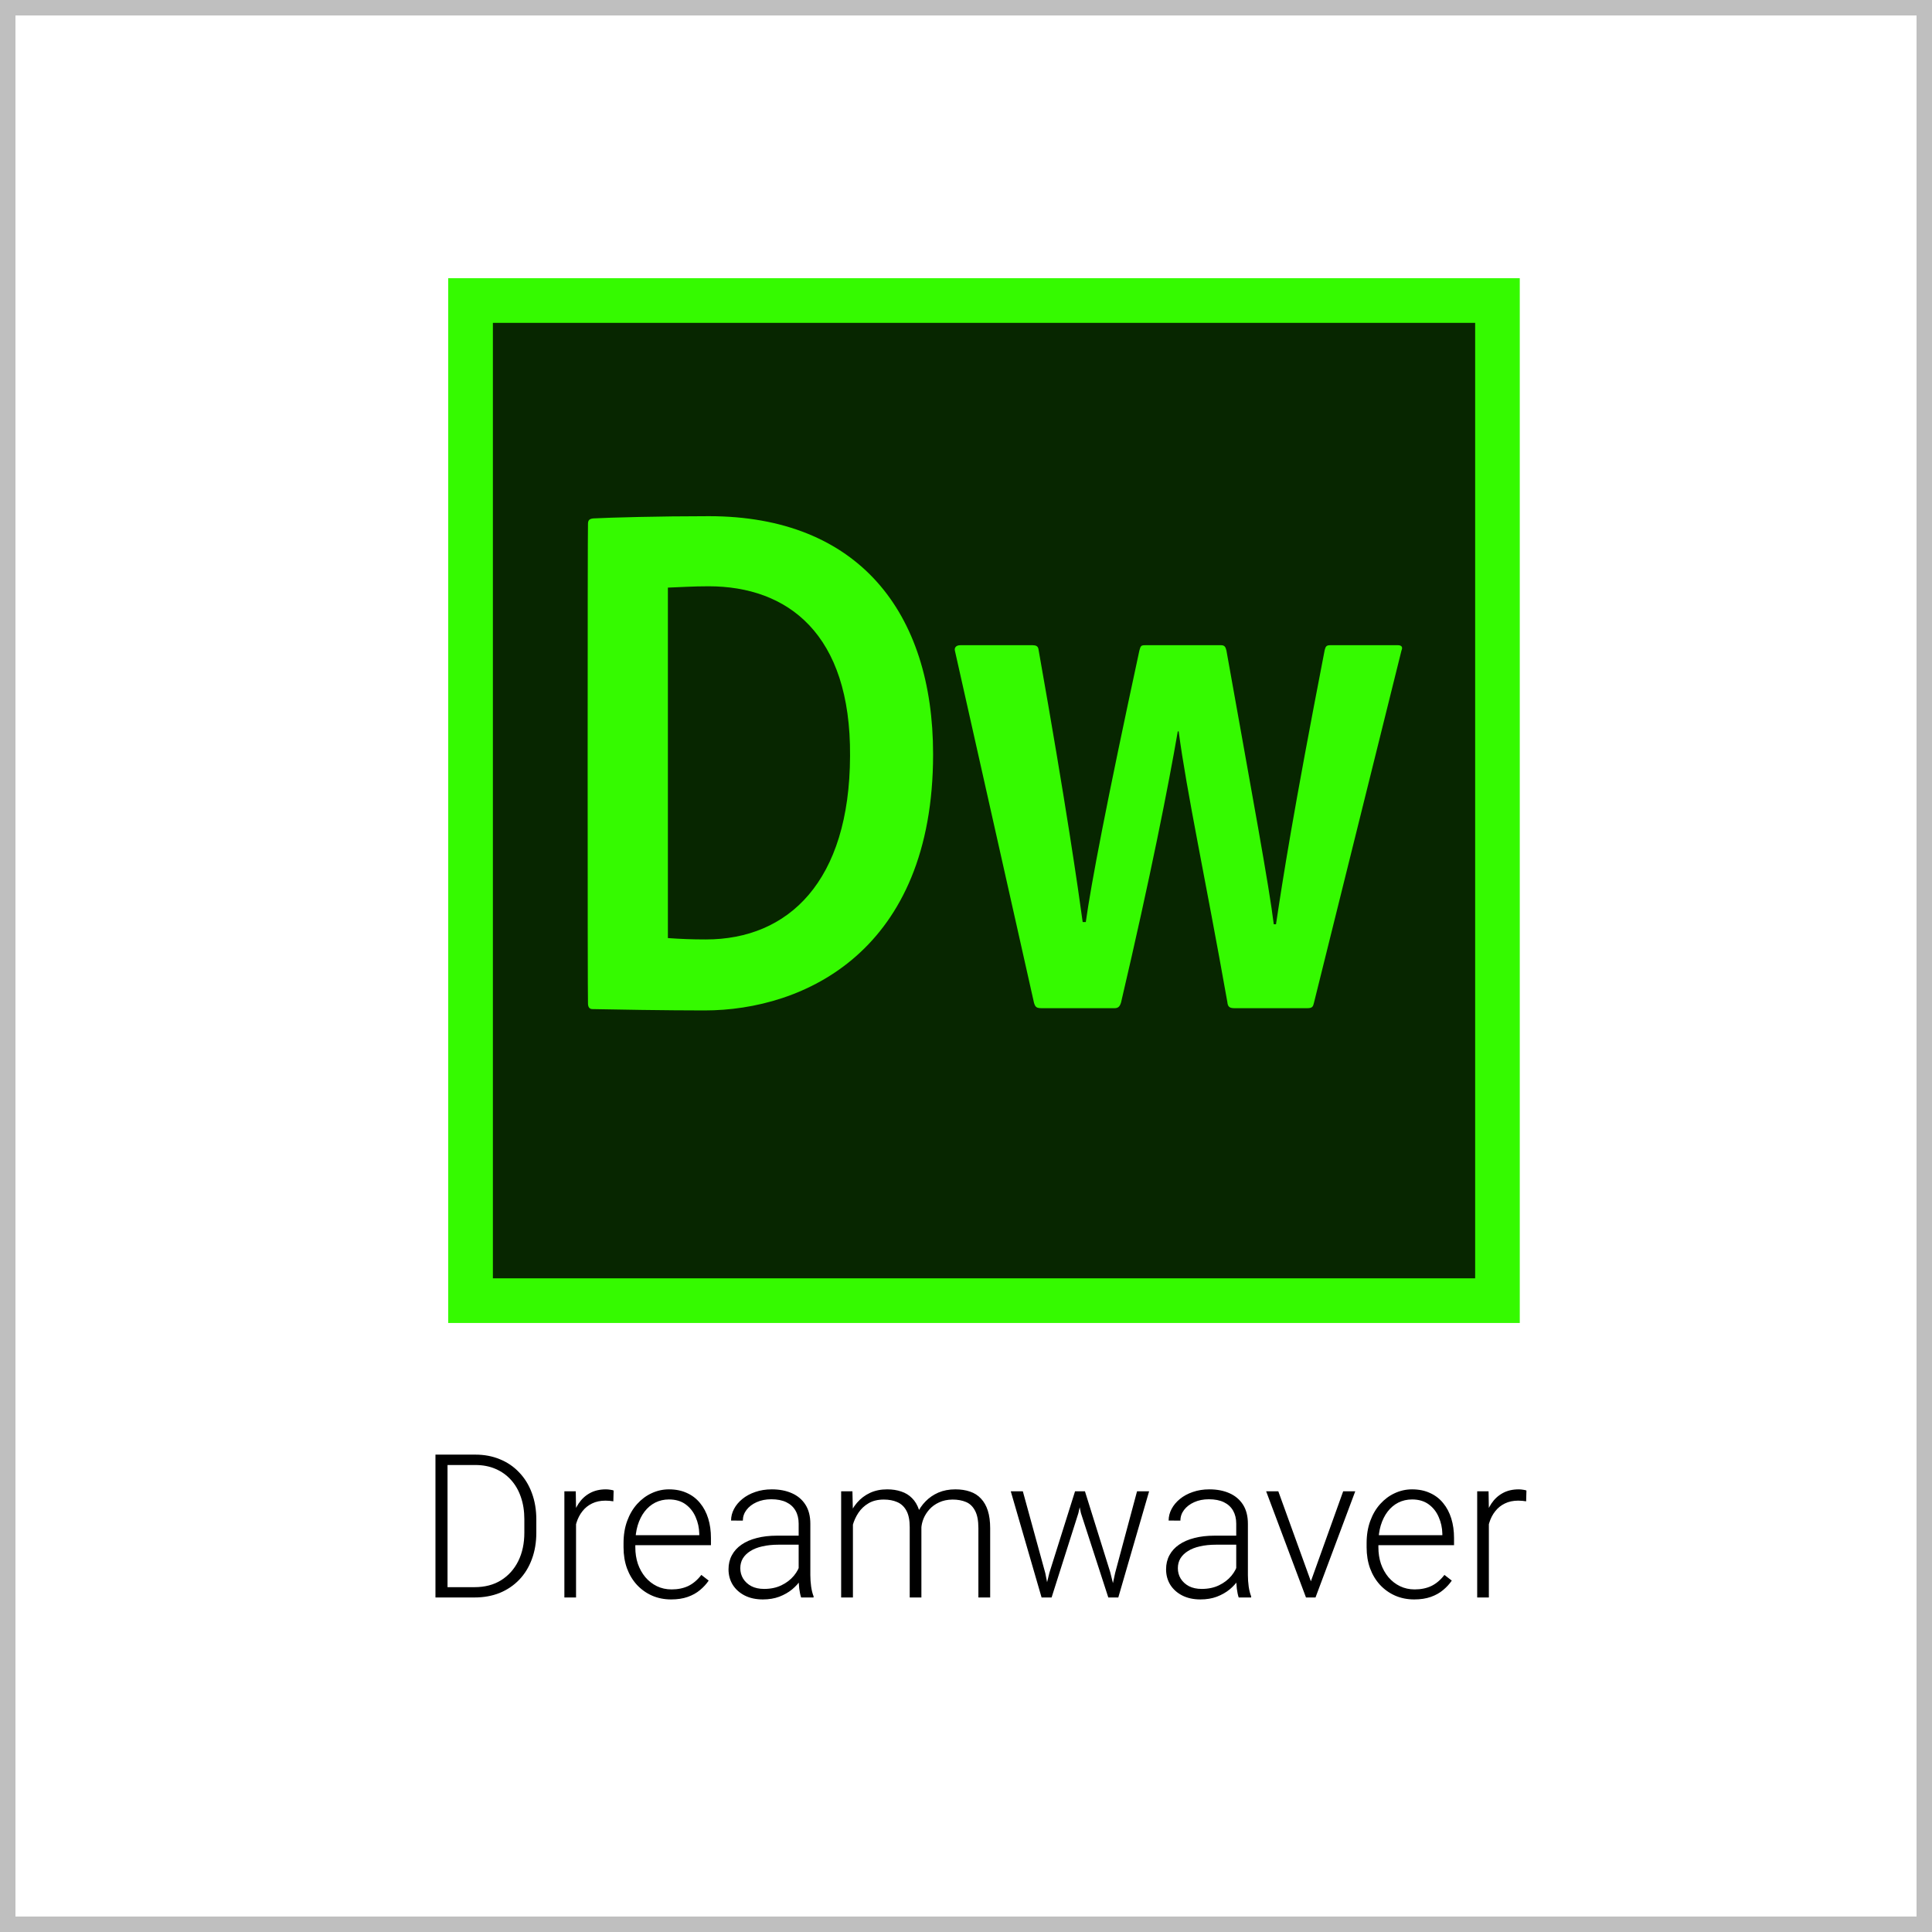
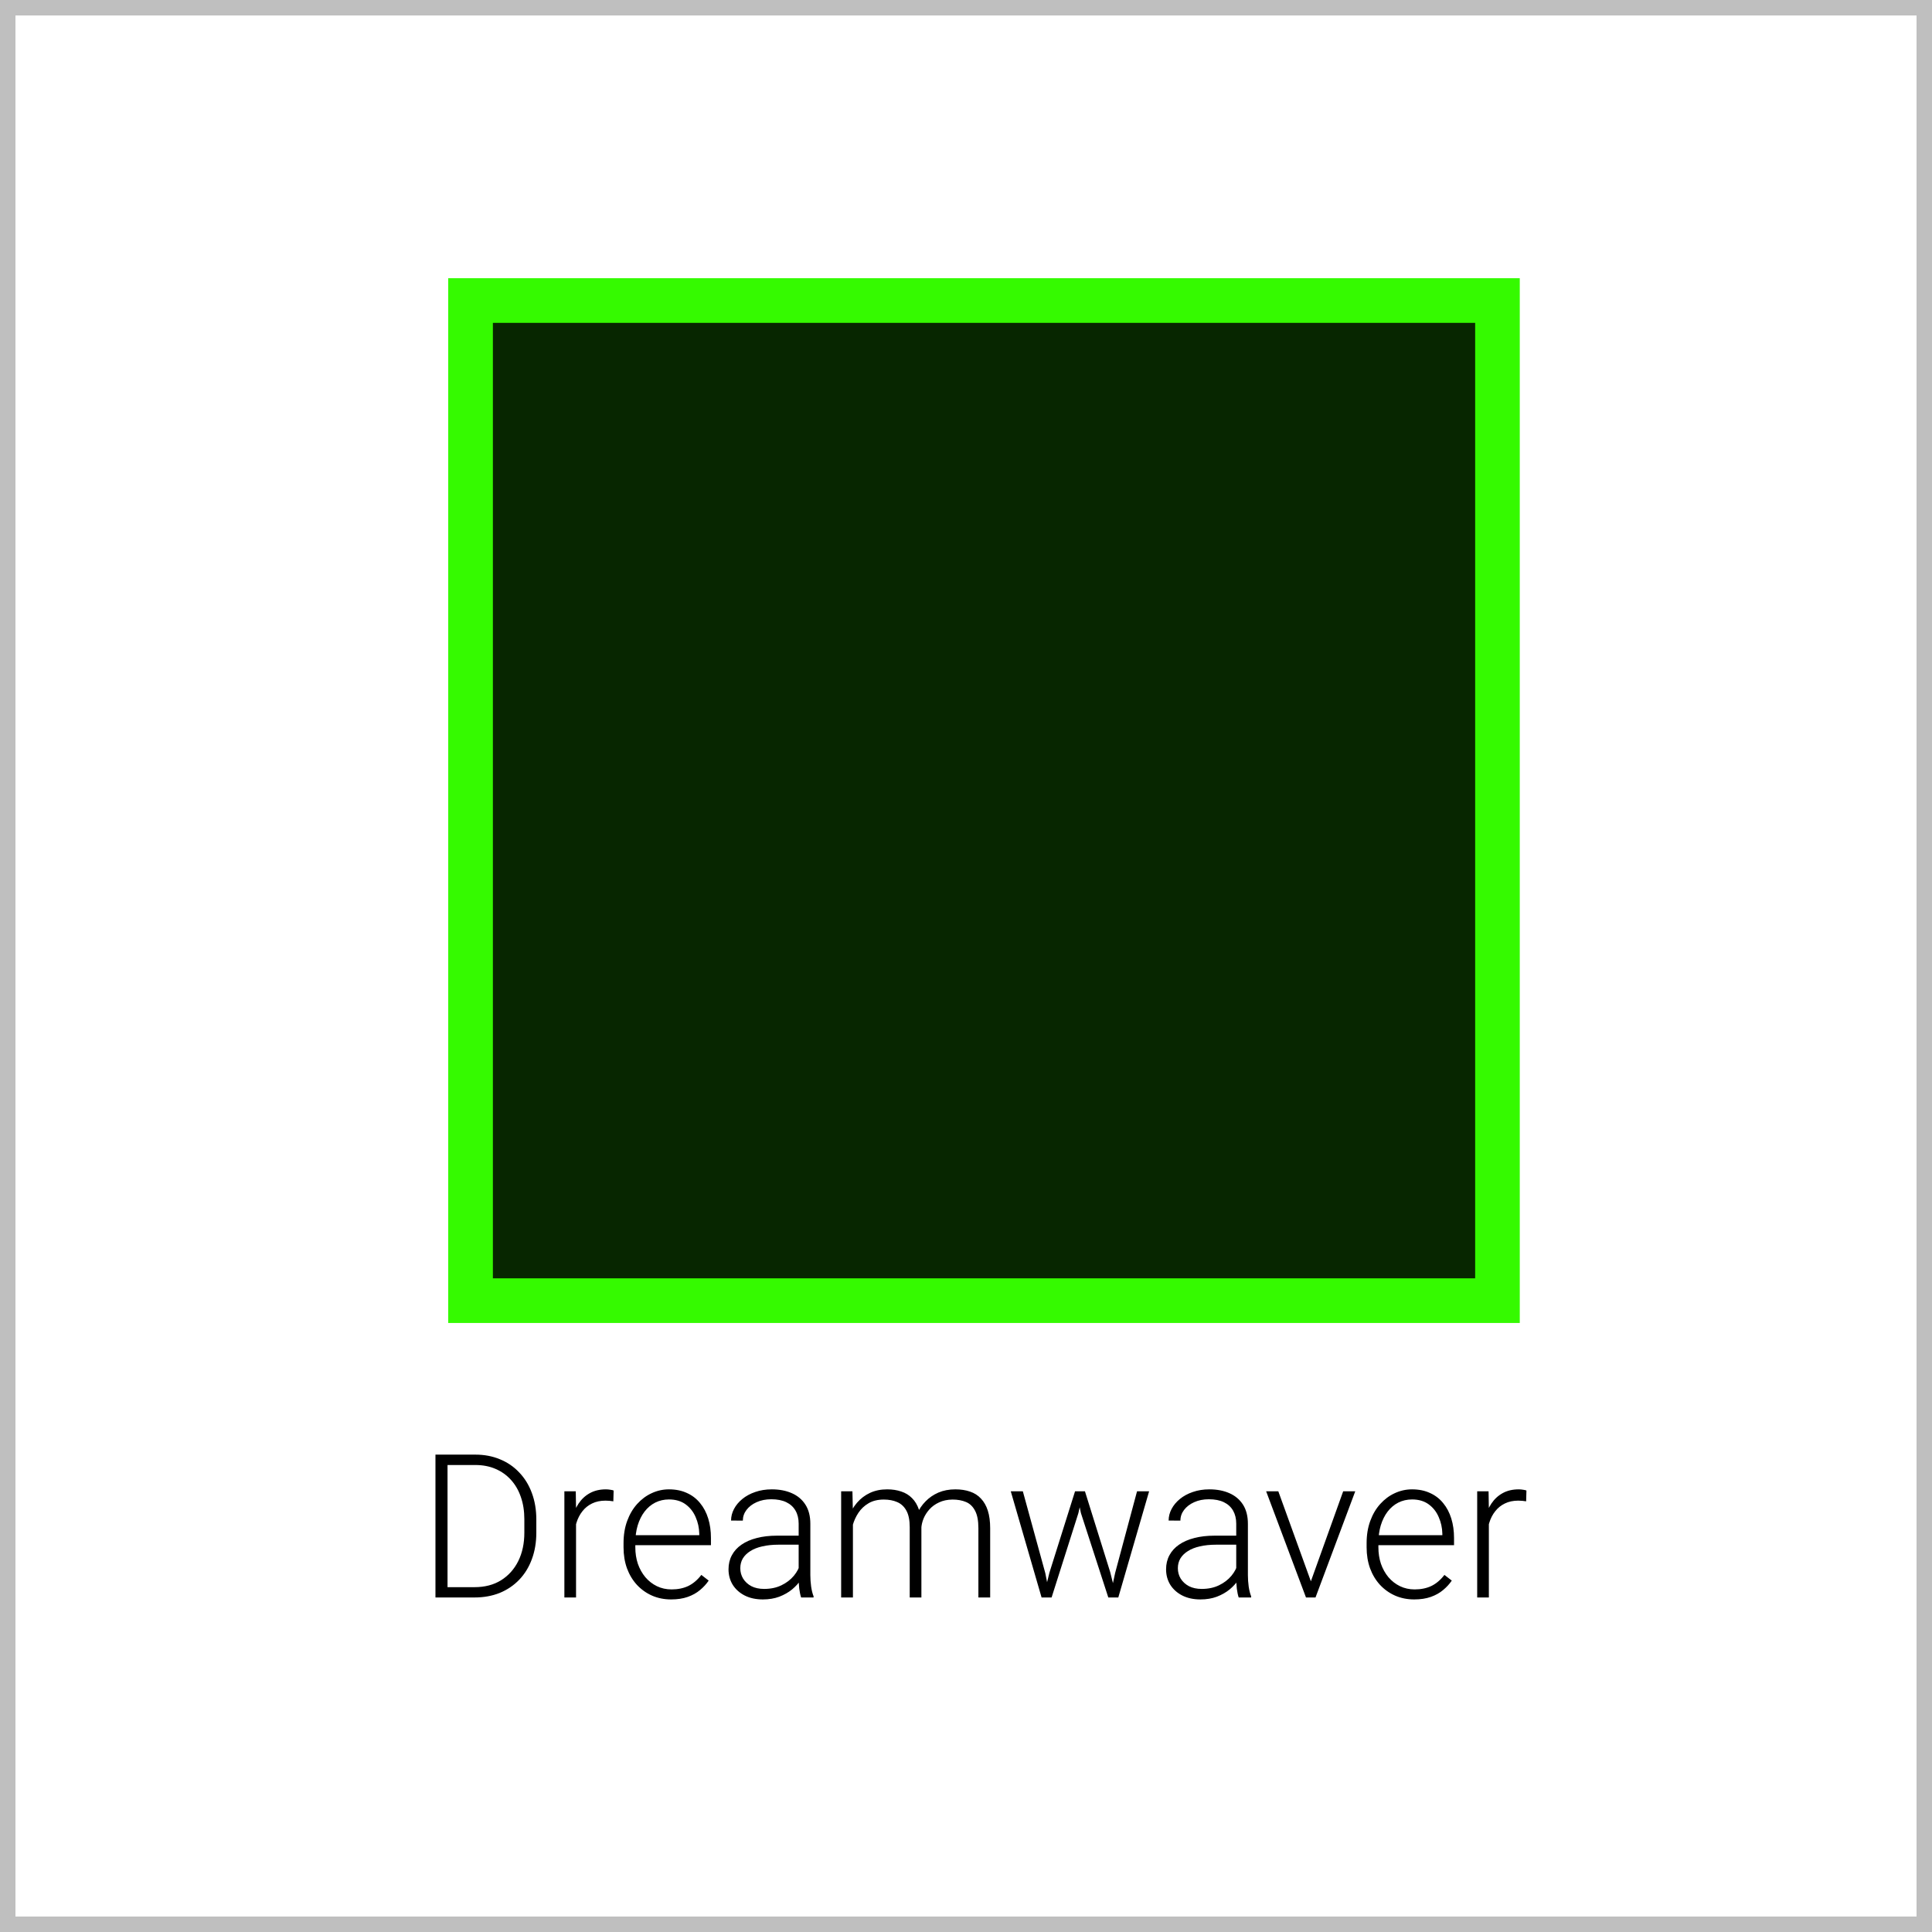
<svg xmlns="http://www.w3.org/2000/svg" width="125" height="125" viewBox="0 0 125 125" fill="none">
  <path d="M29 18H98.329V85.596H29V18Z" fill="#35FA00" />
  <path d="M31.89 20.889H95.442V82.707H31.89V20.889Z" fill="#072600" />
-   <path d="M38.042 33.917C38.042 33.686 38.099 33.57 38.388 33.541C39.486 33.483 42.635 33.397 45.87 33.397C55.547 33.397 60.371 39.636 60.371 48.794C60.371 61.533 52.023 65.375 45.581 65.375C43.155 65.375 39.63 65.317 38.331 65.288C38.128 65.288 38.042 65.144 38.042 64.913C38.013 64.884 38.013 33.917 38.042 33.917ZM43.241 60.695C44.05 60.753 44.772 60.782 45.668 60.782C51.012 60.782 54.97 57.026 54.998 48.909C55.056 40.994 50.954 37.932 45.841 37.932C44.83 37.932 44.021 37.99 43.212 38.019V60.695H43.241ZM79.87 65.23C79.524 65.23 79.437 65.115 79.408 64.826C77.993 56.853 76.779 51.249 76.26 47.32H76.202C75.595 50.845 74.44 56.709 72.533 64.855C72.446 65.144 72.331 65.23 72.1 65.23H67.42C67.073 65.23 66.987 65.173 66.9 64.884L61.787 42.121C61.729 41.918 61.845 41.745 62.134 41.745H66.813C67.016 41.745 67.16 41.803 67.189 42.005C69.009 52.26 69.76 57.546 70.049 59.655H70.251C70.598 57.171 71.58 52 73.717 42.092C73.804 41.803 73.804 41.745 74.093 41.745H79.004C79.235 41.745 79.293 41.861 79.35 42.092C81.026 51.48 82.124 57.402 82.412 59.8H82.557C83.019 56.738 83.655 52.636 85.706 42.063C85.763 41.861 85.792 41.745 86.052 41.745H90.443C90.645 41.745 90.79 41.832 90.674 42.092L85.012 64.884C84.954 65.115 84.926 65.23 84.579 65.23H79.87Z" fill="#35FA00" />
  <path d="M30.701 103.356H28.606L28.619 102.689H30.701C31.365 102.689 31.936 102.541 32.415 102.245C32.897 101.944 33.269 101.53 33.532 101.001C33.794 100.472 33.925 99.858 33.925 99.16V98.297C33.925 97.763 33.849 97.281 33.697 96.849C33.549 96.418 33.335 96.05 33.056 95.745C32.776 95.436 32.442 95.199 32.053 95.034C31.668 94.869 31.236 94.786 30.758 94.786H28.568V94.114H30.758C31.333 94.114 31.86 94.213 32.338 94.412C32.821 94.607 33.238 94.89 33.589 95.263C33.944 95.631 34.217 96.073 34.408 96.589C34.602 97.105 34.7 97.681 34.7 98.316V99.16C34.7 99.795 34.602 100.37 34.408 100.887C34.217 101.403 33.944 101.845 33.589 102.213C33.233 102.581 32.812 102.865 32.326 103.064C31.839 103.258 31.297 103.356 30.701 103.356ZM28.955 94.114V103.356H28.174V94.114H28.955ZM37.27 97.624V103.356H36.515V96.488H37.252L37.27 97.624ZM39.702 96.437L39.683 97.135C39.598 97.122 39.516 97.112 39.435 97.103C39.355 97.095 39.268 97.091 39.175 97.091C38.845 97.091 38.555 97.152 38.305 97.275C38.06 97.393 37.852 97.56 37.683 97.776C37.514 97.988 37.385 98.237 37.296 98.525C37.207 98.809 37.156 99.113 37.144 99.439L36.864 99.547C36.864 99.099 36.911 98.682 37.004 98.297C37.097 97.912 37.239 97.575 37.429 97.287C37.624 96.995 37.867 96.769 38.159 96.608C38.455 96.443 38.802 96.361 39.2 96.361C39.297 96.361 39.393 96.369 39.486 96.386C39.583 96.399 39.655 96.416 39.702 96.437ZM43.421 103.483C42.973 103.483 42.56 103.4 42.184 103.235C41.811 103.07 41.485 102.837 41.206 102.537C40.931 102.236 40.717 101.881 40.565 101.47C40.417 101.056 40.343 100.603 40.343 100.112V99.839C40.343 99.31 40.421 98.832 40.578 98.405C40.734 97.977 40.95 97.611 41.225 97.306C41.5 97.002 41.813 96.769 42.165 96.608C42.52 96.443 42.892 96.361 43.282 96.361C43.718 96.361 44.105 96.439 44.443 96.596C44.782 96.748 45.065 96.966 45.294 97.249C45.527 97.529 45.702 97.861 45.821 98.246C45.939 98.627 45.998 99.048 45.998 99.509V99.972H40.8V99.325H45.243V99.236C45.235 98.851 45.156 98.491 45.008 98.157C44.864 97.819 44.649 97.543 44.361 97.332C44.073 97.12 43.713 97.014 43.282 97.014C42.96 97.014 42.664 97.082 42.393 97.218C42.127 97.353 41.896 97.548 41.701 97.802C41.511 98.051 41.363 98.35 41.257 98.697C41.155 99.039 41.105 99.42 41.105 99.839V100.112C41.105 100.493 41.16 100.848 41.27 101.178C41.384 101.504 41.545 101.792 41.752 102.042C41.964 102.291 42.213 102.486 42.501 102.626C42.789 102.765 43.106 102.835 43.453 102.835C43.859 102.835 44.219 102.761 44.532 102.613C44.845 102.461 45.127 102.222 45.377 101.896L45.852 102.264C45.704 102.484 45.518 102.687 45.294 102.873C45.074 103.06 44.809 103.208 44.501 103.318C44.192 103.428 43.832 103.483 43.421 103.483ZM51.673 102.124V98.582C51.673 98.257 51.606 97.975 51.47 97.738C51.335 97.501 51.136 97.319 50.873 97.192C50.611 97.065 50.287 97.002 49.902 97.002C49.547 97.002 49.23 97.065 48.95 97.192C48.675 97.315 48.457 97.482 48.296 97.694C48.14 97.901 48.062 98.132 48.062 98.385L47.3 98.379C47.3 98.121 47.363 97.871 47.49 97.63C47.617 97.389 47.797 97.173 48.03 96.983C48.263 96.792 48.54 96.642 48.861 96.532C49.187 96.418 49.545 96.361 49.934 96.361C50.425 96.361 50.857 96.443 51.229 96.608C51.606 96.773 51.9 97.021 52.111 97.351C52.323 97.681 52.429 98.096 52.429 98.595V101.915C52.429 102.152 52.446 102.397 52.48 102.651C52.518 102.905 52.571 103.115 52.638 103.28V103.356H51.832C51.781 103.203 51.741 103.013 51.711 102.784C51.686 102.552 51.673 102.332 51.673 102.124ZM51.851 99.357L51.864 99.941H50.372C49.983 99.941 49.634 99.977 49.325 100.049C49.02 100.116 48.762 100.218 48.55 100.353C48.339 100.484 48.176 100.643 48.062 100.829C47.952 101.016 47.897 101.227 47.897 101.464C47.897 101.71 47.958 101.934 48.081 102.137C48.208 102.34 48.385 102.503 48.614 102.626C48.846 102.744 49.122 102.803 49.439 102.803C49.862 102.803 50.234 102.725 50.556 102.569C50.882 102.412 51.151 102.207 51.362 101.953C51.574 101.699 51.716 101.422 51.788 101.121L52.118 101.559C52.063 101.771 51.961 101.989 51.813 102.213C51.669 102.433 51.481 102.641 51.248 102.835C51.015 103.026 50.74 103.182 50.423 103.305C50.11 103.423 49.754 103.483 49.356 103.483C48.908 103.483 48.516 103.398 48.182 103.229C47.852 103.06 47.594 102.829 47.408 102.537C47.226 102.241 47.135 101.906 47.135 101.534C47.135 101.195 47.207 100.893 47.351 100.626C47.495 100.355 47.702 100.127 47.973 99.941C48.248 99.75 48.578 99.606 48.963 99.509C49.352 99.407 49.788 99.357 50.27 99.357H51.851ZM55.184 97.909V103.356H54.422V96.488H55.152L55.184 97.909ZM55.044 99.496L54.676 99.306C54.701 98.9 54.777 98.519 54.904 98.163C55.035 97.808 55.217 97.495 55.45 97.224C55.683 96.953 55.962 96.742 56.288 96.589C56.614 96.437 56.984 96.361 57.399 96.361C57.733 96.361 58.036 96.407 58.307 96.5C58.582 96.589 58.815 96.731 59.005 96.926C59.2 97.116 59.35 97.366 59.456 97.675C59.561 97.984 59.614 98.354 59.614 98.785V103.356H58.859V98.811C58.859 98.354 58.787 97.996 58.643 97.738C58.503 97.48 58.307 97.296 58.053 97.186C57.803 97.076 57.513 97.021 57.183 97.021C56.794 97.021 56.464 97.101 56.193 97.262C55.926 97.419 55.708 97.624 55.539 97.878C55.374 98.127 55.251 98.396 55.171 98.684C55.09 98.967 55.048 99.238 55.044 99.496ZM59.608 98.9L59.1 98.912C59.121 98.578 59.197 98.259 59.329 97.954C59.464 97.649 59.648 97.378 59.881 97.141C60.114 96.9 60.391 96.71 60.712 96.57C61.038 96.43 61.404 96.361 61.81 96.361C62.166 96.361 62.483 96.409 62.763 96.507C63.042 96.6 63.277 96.75 63.467 96.957C63.662 97.16 63.81 97.421 63.912 97.738C64.013 98.055 64.064 98.436 64.064 98.881V103.356H63.302V98.874C63.302 98.388 63.23 98.011 63.086 97.744C62.947 97.474 62.752 97.285 62.502 97.18C62.253 97.074 61.961 97.021 61.627 97.021C61.296 97.025 61.007 97.086 60.757 97.205C60.507 97.319 60.298 97.472 60.128 97.662C59.963 97.848 59.836 98.049 59.748 98.265C59.663 98.481 59.616 98.692 59.608 98.9ZM67.898 101.75L69.555 96.488H70.088L69.77 97.903L68.038 103.356H67.504L67.898 101.75ZM66.178 96.488L67.631 101.782L67.942 103.356H67.39L65.397 96.488H66.178ZM72.151 101.762L73.566 96.488H74.347L72.354 103.356H71.808L72.151 101.762ZM70.196 96.488L71.827 101.705L72.24 103.356H71.707L69.936 97.897L69.637 96.488H70.196ZM79.984 102.124V98.582C79.984 98.257 79.916 97.975 79.781 97.738C79.645 97.501 79.447 97.319 79.184 97.192C78.922 97.065 78.598 97.002 78.213 97.002C77.857 97.002 77.54 97.065 77.261 97.192C76.986 97.315 76.768 97.482 76.607 97.694C76.45 97.901 76.372 98.132 76.372 98.385L75.61 98.379C75.61 98.121 75.674 97.871 75.801 97.63C75.928 97.389 76.108 97.173 76.34 96.983C76.573 96.792 76.85 96.642 77.172 96.532C77.498 96.418 77.855 96.361 78.245 96.361C78.736 96.361 79.167 96.443 79.54 96.608C79.916 96.773 80.21 97.021 80.422 97.351C80.633 97.681 80.739 98.096 80.739 98.595V101.915C80.739 102.152 80.756 102.397 80.79 102.651C80.828 102.905 80.881 103.115 80.949 103.28V103.356H80.143C80.092 103.203 80.052 103.013 80.022 102.784C79.997 102.552 79.984 102.332 79.984 102.124ZM80.162 99.357L80.174 99.941H78.683C78.293 99.941 77.944 99.977 77.635 100.049C77.331 100.116 77.072 100.218 76.861 100.353C76.649 100.484 76.486 100.643 76.372 100.829C76.262 101.016 76.207 101.227 76.207 101.464C76.207 101.71 76.268 101.934 76.391 102.137C76.518 102.34 76.696 102.503 76.924 102.626C77.157 102.744 77.432 102.803 77.749 102.803C78.173 102.803 78.545 102.725 78.867 102.569C79.192 102.412 79.461 102.207 79.673 101.953C79.884 101.699 80.026 101.422 80.098 101.121L80.428 101.559C80.373 101.771 80.272 101.989 80.124 102.213C79.98 102.433 79.791 102.641 79.559 102.835C79.326 103.026 79.051 103.182 78.733 103.305C78.42 103.423 78.065 103.483 77.667 103.483C77.218 103.483 76.827 103.398 76.493 103.229C76.163 103.06 75.904 102.829 75.718 102.537C75.536 102.241 75.445 101.906 75.445 101.534C75.445 101.195 75.517 100.893 75.661 100.626C75.805 100.355 76.012 100.127 76.283 99.941C76.558 99.75 76.888 99.606 77.273 99.509C77.663 99.407 78.099 99.357 78.581 99.357H80.162ZM84.7 102.626L86.903 96.488H87.684L85.113 103.356H84.561L84.7 102.626ZM82.707 96.488L84.935 102.645L85.056 103.356H84.497L81.92 96.488H82.707ZM91.499 103.483C91.05 103.483 90.637 103.4 90.261 103.235C89.888 103.07 89.562 102.837 89.283 102.537C89.008 102.236 88.794 101.881 88.642 101.47C88.494 101.056 88.42 100.603 88.42 100.112V99.839C88.42 99.31 88.498 98.832 88.655 98.405C88.811 97.977 89.027 97.611 89.302 97.306C89.577 97.002 89.891 96.769 90.242 96.608C90.597 96.443 90.97 96.361 91.359 96.361C91.795 96.361 92.182 96.439 92.52 96.596C92.859 96.748 93.143 96.966 93.371 97.249C93.604 97.529 93.779 97.861 93.898 98.246C94.016 98.627 94.076 99.048 94.076 99.509V99.972H88.877V99.325H93.32V99.236C93.312 98.851 93.234 98.491 93.085 98.157C92.942 97.819 92.726 97.543 92.438 97.332C92.15 97.12 91.79 97.014 91.359 97.014C91.037 97.014 90.741 97.082 90.47 97.218C90.204 97.353 89.973 97.548 89.778 97.802C89.588 98.051 89.44 98.35 89.334 98.697C89.232 99.039 89.182 99.42 89.182 99.839V100.112C89.182 100.493 89.237 100.848 89.347 101.178C89.461 101.504 89.622 101.792 89.829 102.042C90.041 102.291 90.29 102.486 90.578 102.626C90.866 102.765 91.183 102.835 91.53 102.835C91.936 102.835 92.296 102.761 92.609 102.613C92.922 102.461 93.204 102.222 93.454 101.896L93.93 102.264C93.782 102.484 93.595 102.687 93.371 102.873C93.151 103.06 92.887 103.208 92.578 103.318C92.269 103.428 91.909 103.483 91.499 103.483ZM96.329 97.624V103.356H95.574V96.488H96.31L96.329 97.624ZM98.76 96.437L98.741 97.135C98.657 97.122 98.574 97.112 98.494 97.103C98.413 97.095 98.326 97.091 98.233 97.091C97.903 97.091 97.613 97.152 97.364 97.275C97.118 97.393 96.911 97.56 96.742 97.776C96.572 97.988 96.443 98.237 96.355 98.525C96.266 98.809 96.215 99.113 96.202 99.439L95.923 99.547C95.923 99.099 95.969 98.682 96.062 98.297C96.156 97.912 96.297 97.575 96.488 97.287C96.683 96.995 96.926 96.769 97.218 96.608C97.514 96.443 97.861 96.361 98.259 96.361C98.356 96.361 98.451 96.369 98.544 96.386C98.642 96.399 98.714 96.416 98.76 96.437Z" fill="black" />
  <rect x="0.5" y="0.5" width="124" height="124" stroke="black" stroke-opacity="0.25" />
</svg>